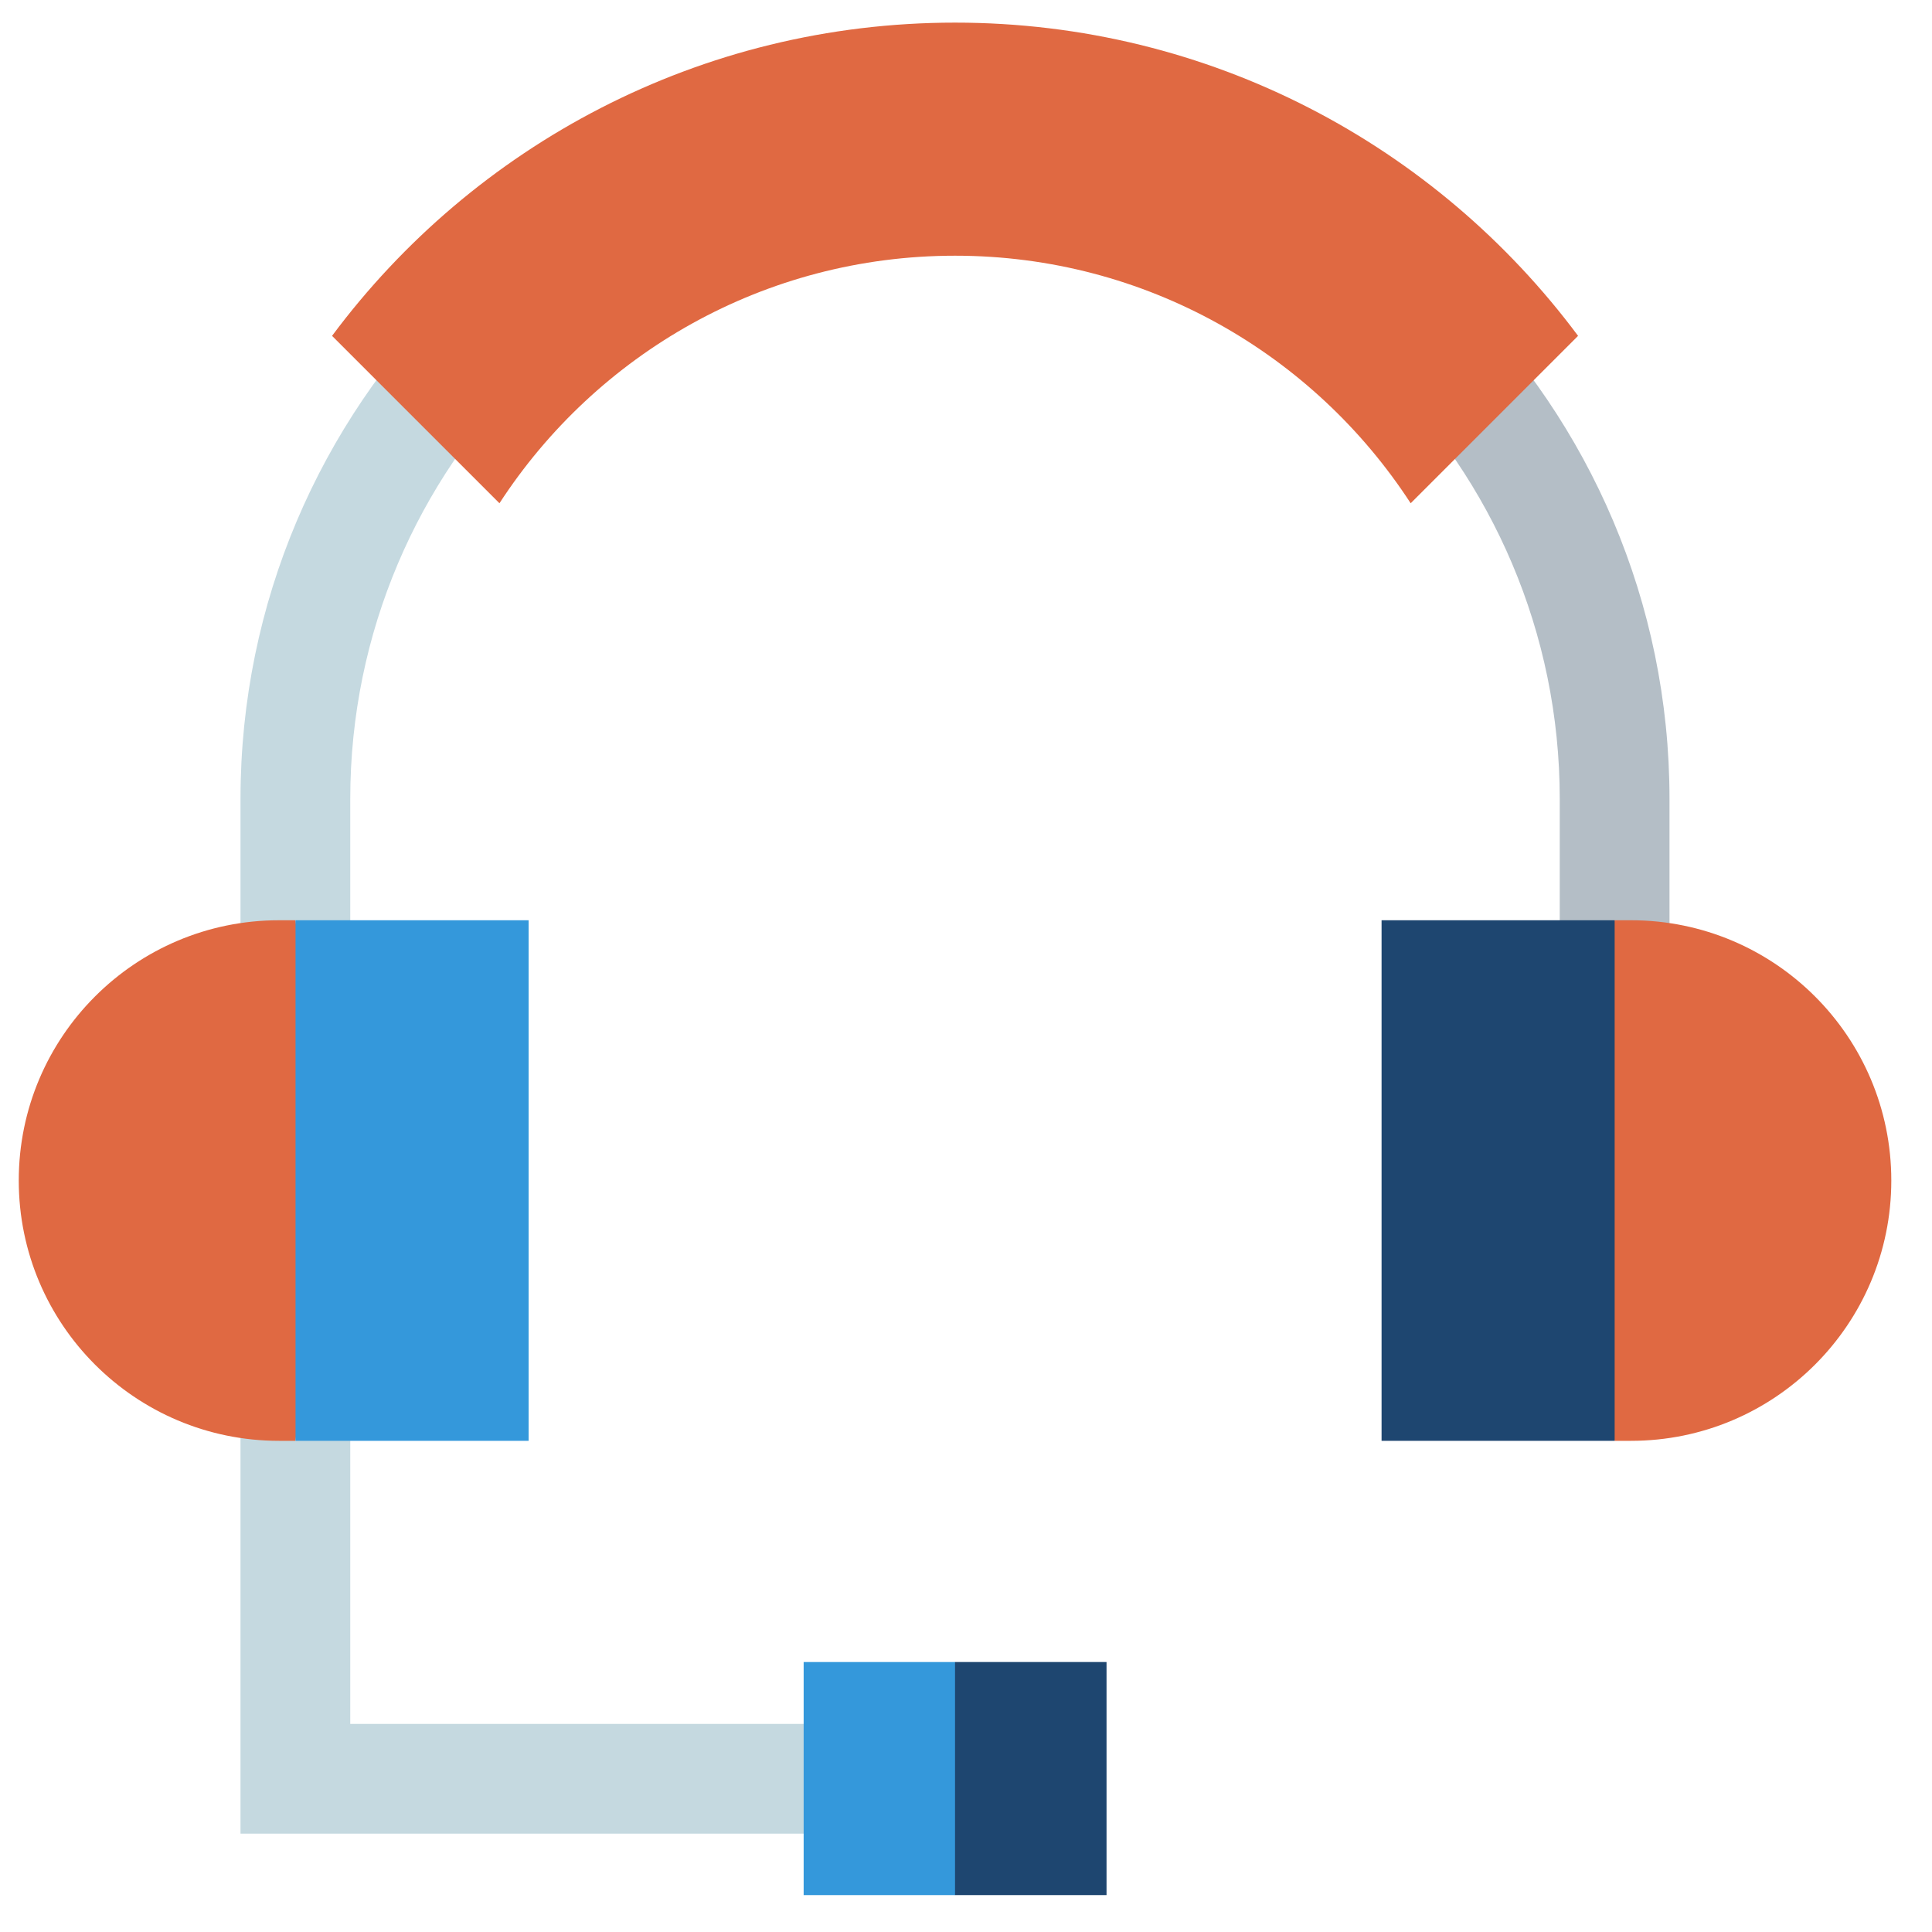
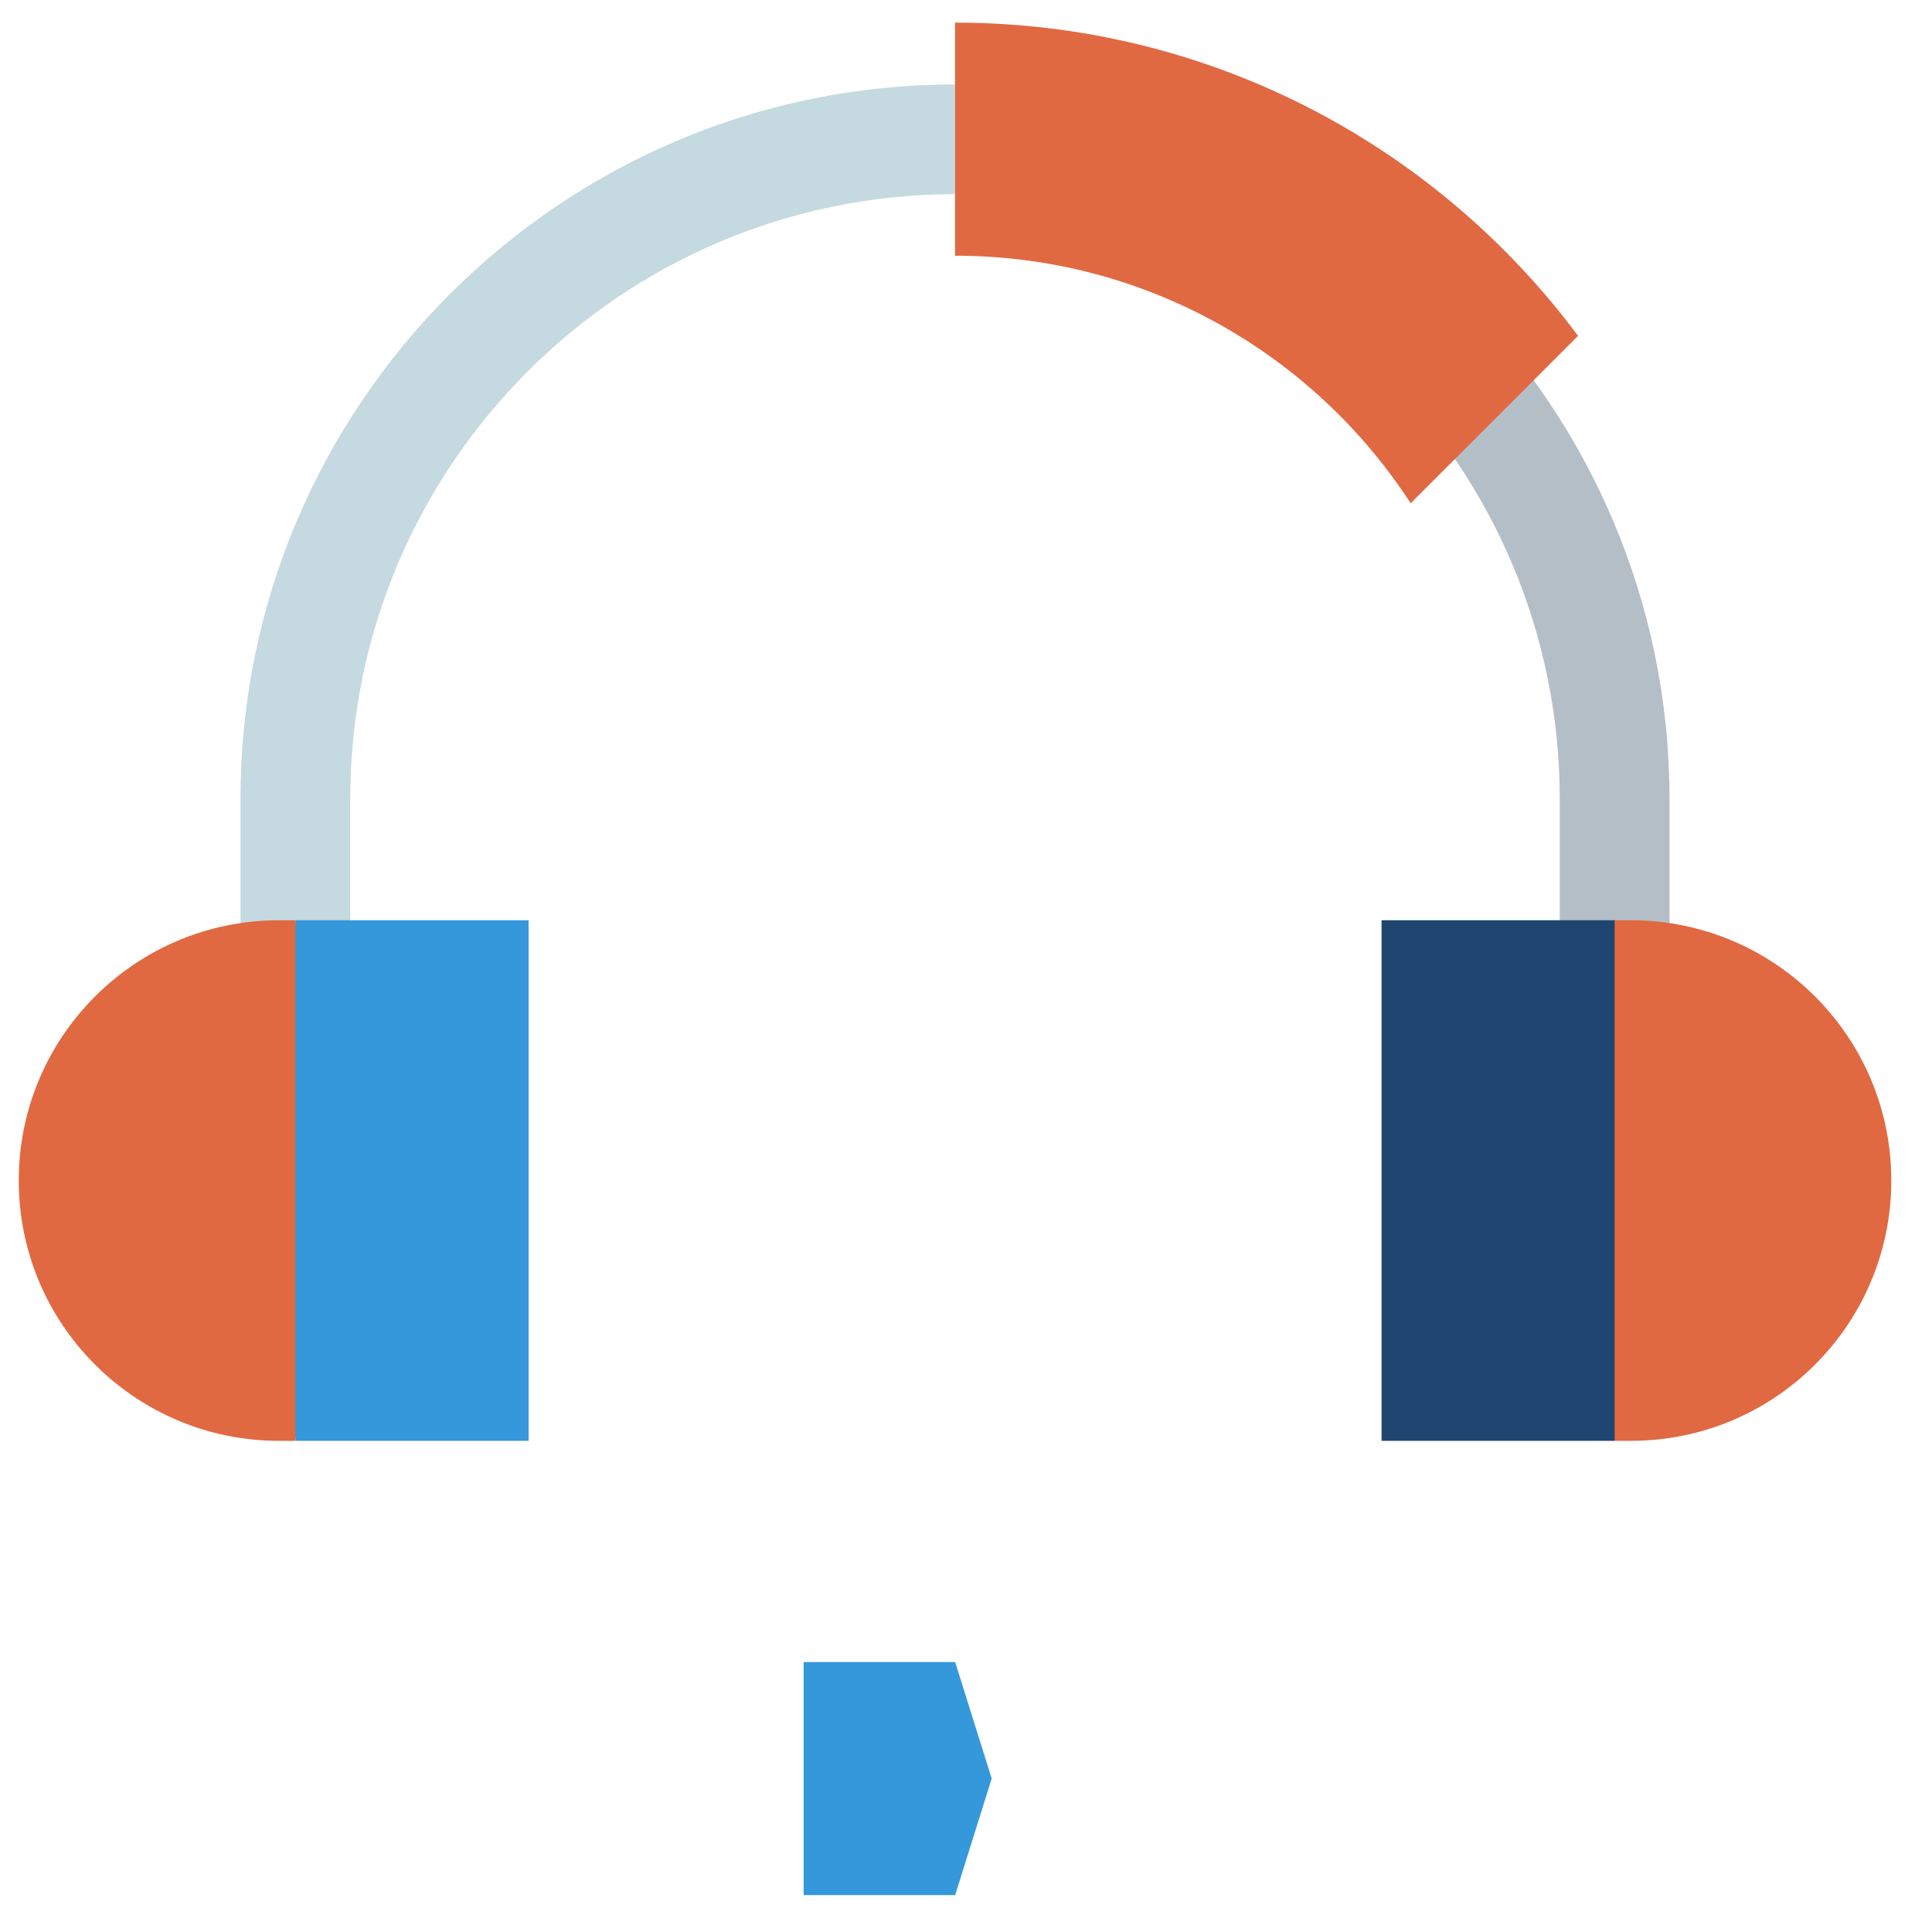
<svg xmlns="http://www.w3.org/2000/svg" width="31" height="31" viewBox="0 0 31 31" fill="none">
  <path d="M15.324 1.355V3.116C20.674 3.116 25.027 7.469 25.027 12.819V15.352H26.788V12.819C26.788 6.498 21.645 1.355 15.324 1.355Z" fill="#B4BEC6" />
  <path d="M3.859 12.819V15.352H5.62V12.819C5.62 7.469 9.973 3.116 15.323 3.116V1.355C9.002 1.355 3.859 6.498 3.859 12.819Z" fill="#C5D9E0" />
-   <path d="M13.479 29.422H3.859V22.531H5.62V27.661H13.479V29.422Z" fill="#C5D9E0" />
  <path d="M4.74 23.119H4.477C2.171 23.119 0.301 21.249 0.301 18.942C0.301 16.636 2.171 14.766 4.477 14.766H4.74L5.327 18.942L4.74 23.119Z" fill="#E06942" />
  <path d="M4.742 14.766H8.482V23.119H4.742" fill="#3498DB" />
  <path d="M25.907 23.119H26.17C28.477 23.119 30.347 21.249 30.347 18.942C30.347 16.636 28.477 14.766 26.17 14.766H25.907L25.32 18.942L25.907 23.119Z" fill="#E06942" />
  <path d="M25.908 14.766H22.168V23.119H25.908" fill="#1E4670" />
  <path d="M12.895 30.408H15.326L15.912 28.538L15.326 26.668H12.895V30.408Z" fill="#3498DB" />
-   <path d="M15.324 26.668H17.755V30.408H15.324V26.668Z" fill="#1E4670" />
-   <path d="M5.328 5.389L8.014 8.075C9.568 5.684 12.261 4.103 15.325 4.103L15.911 2.222L15.325 0.363C11.23 0.363 7.598 2.339 5.328 5.389Z" fill="#E06942" />
  <path d="M15.324 0.363V4.103C18.387 4.103 21.081 5.684 22.635 8.075L25.321 5.389C23.051 2.339 19.418 0.363 15.324 0.363Z" fill="#E06942" />
</svg>